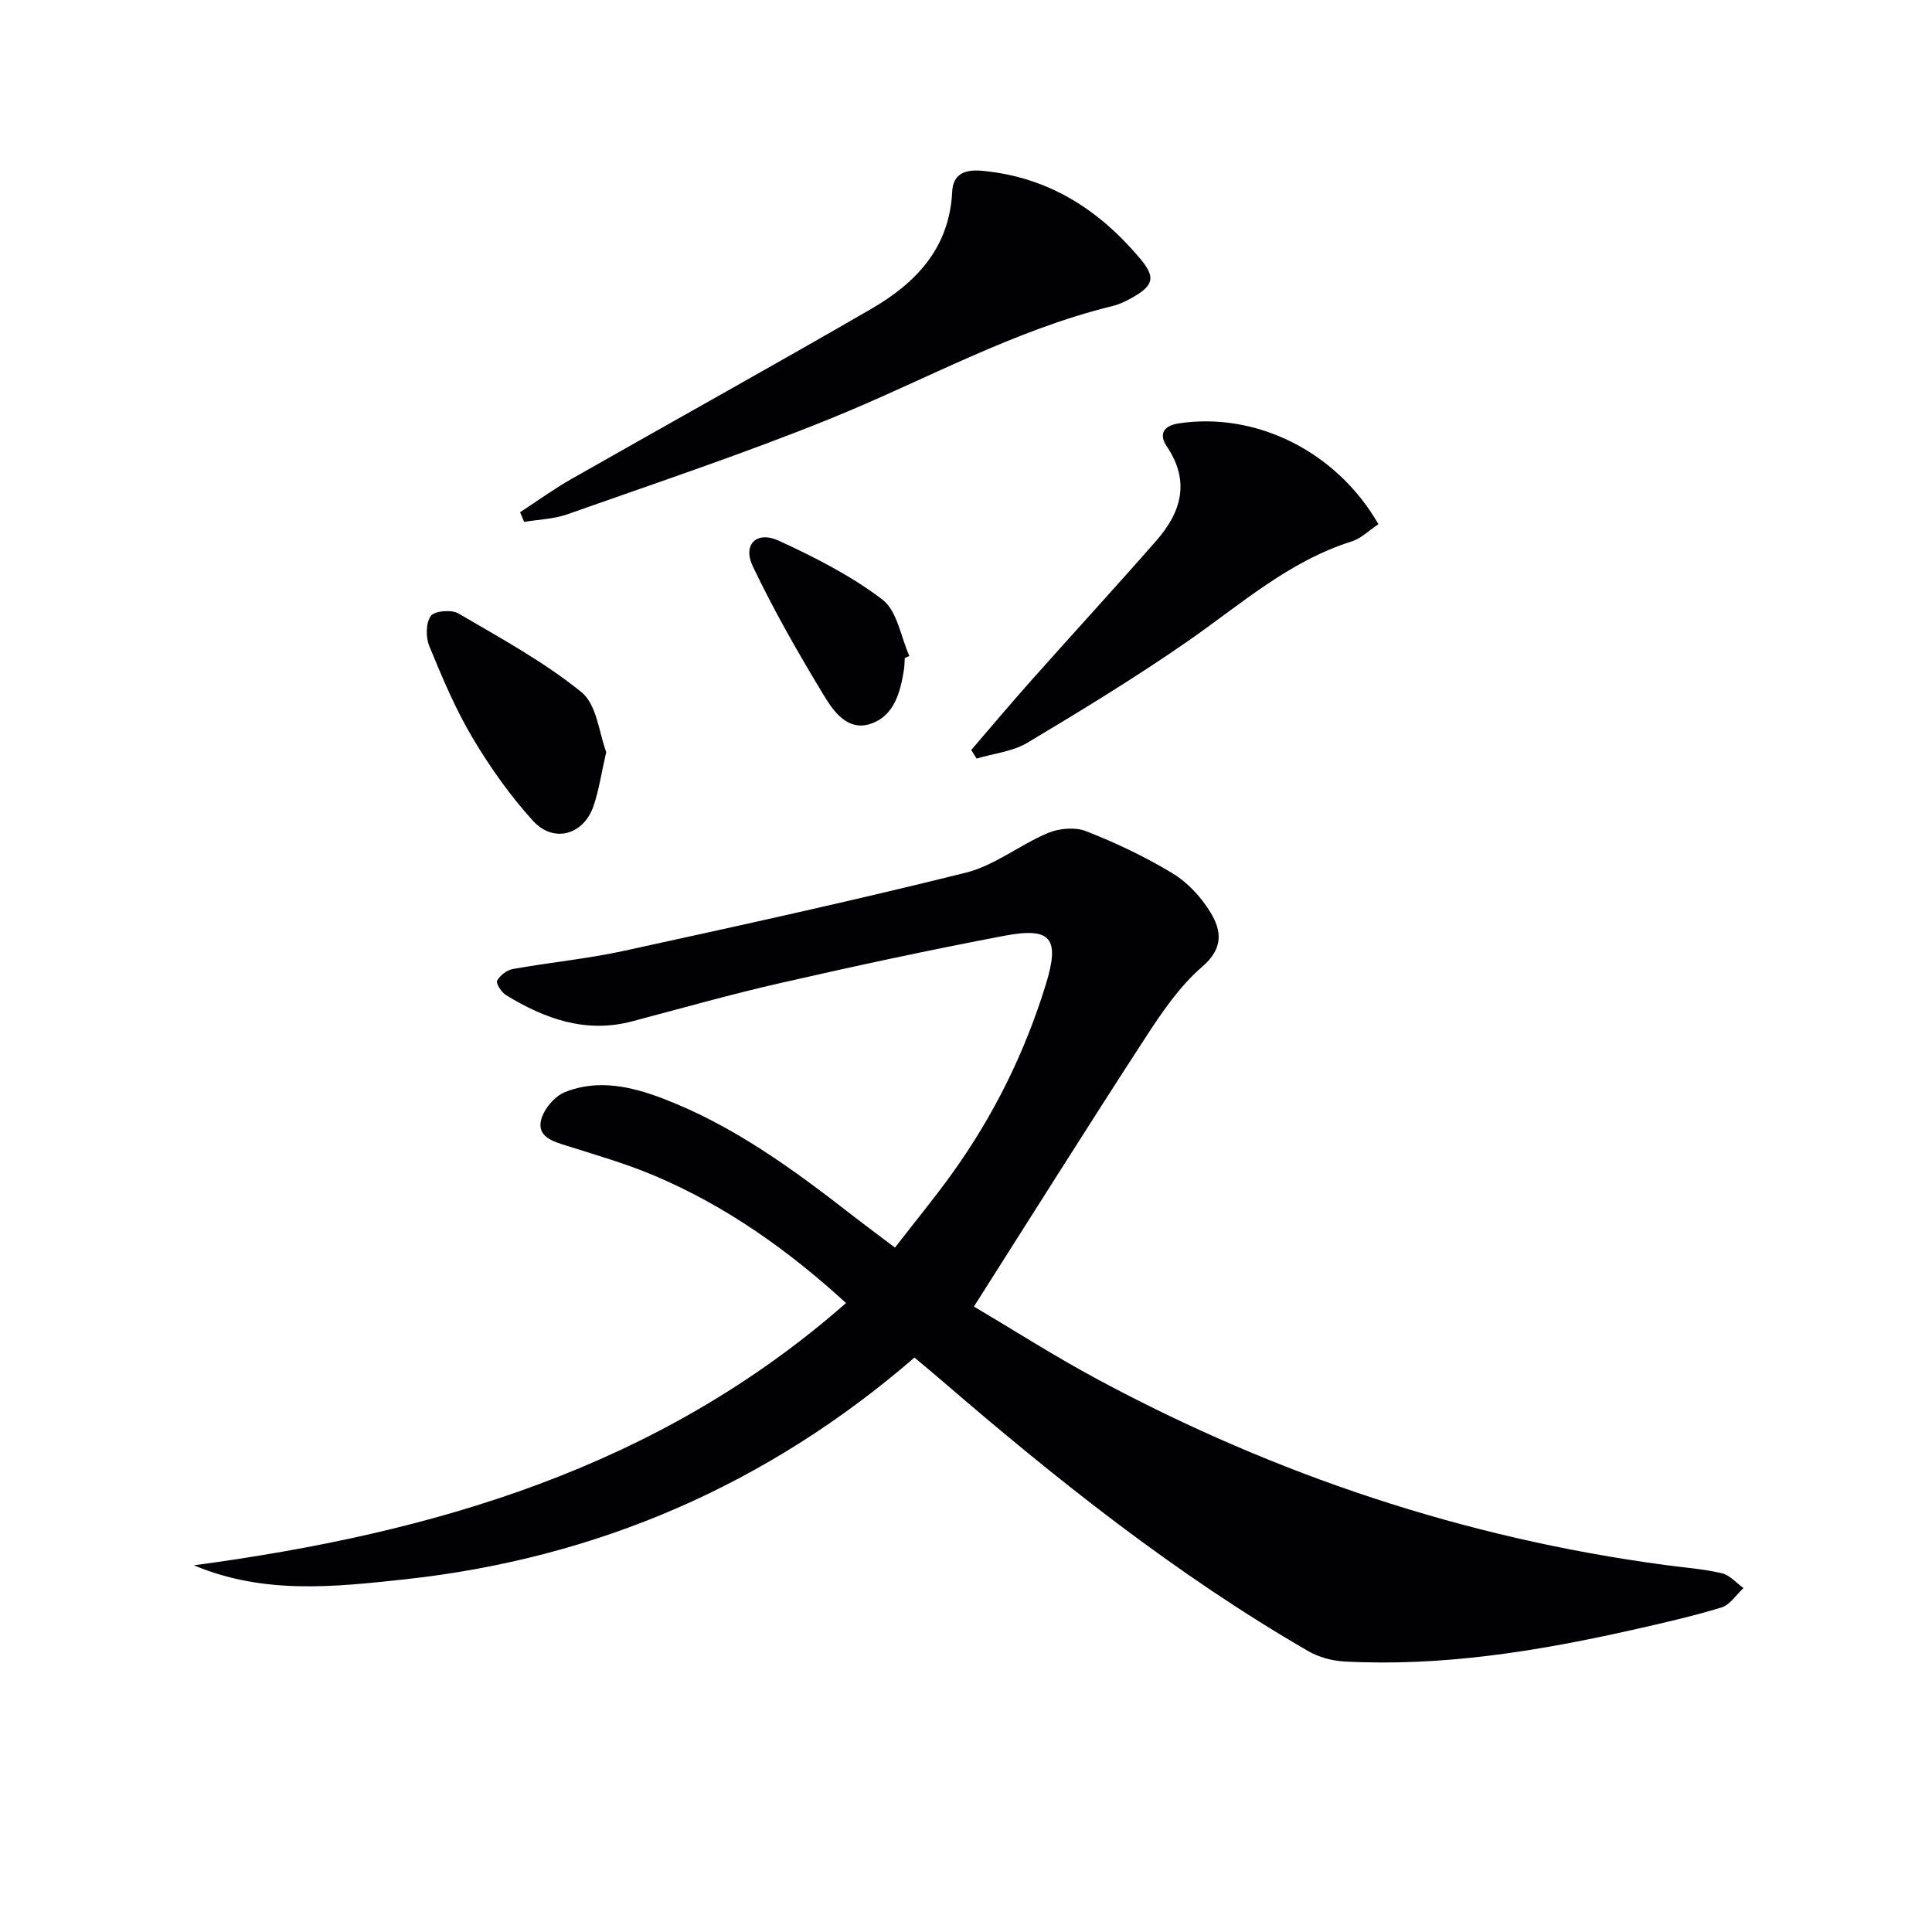
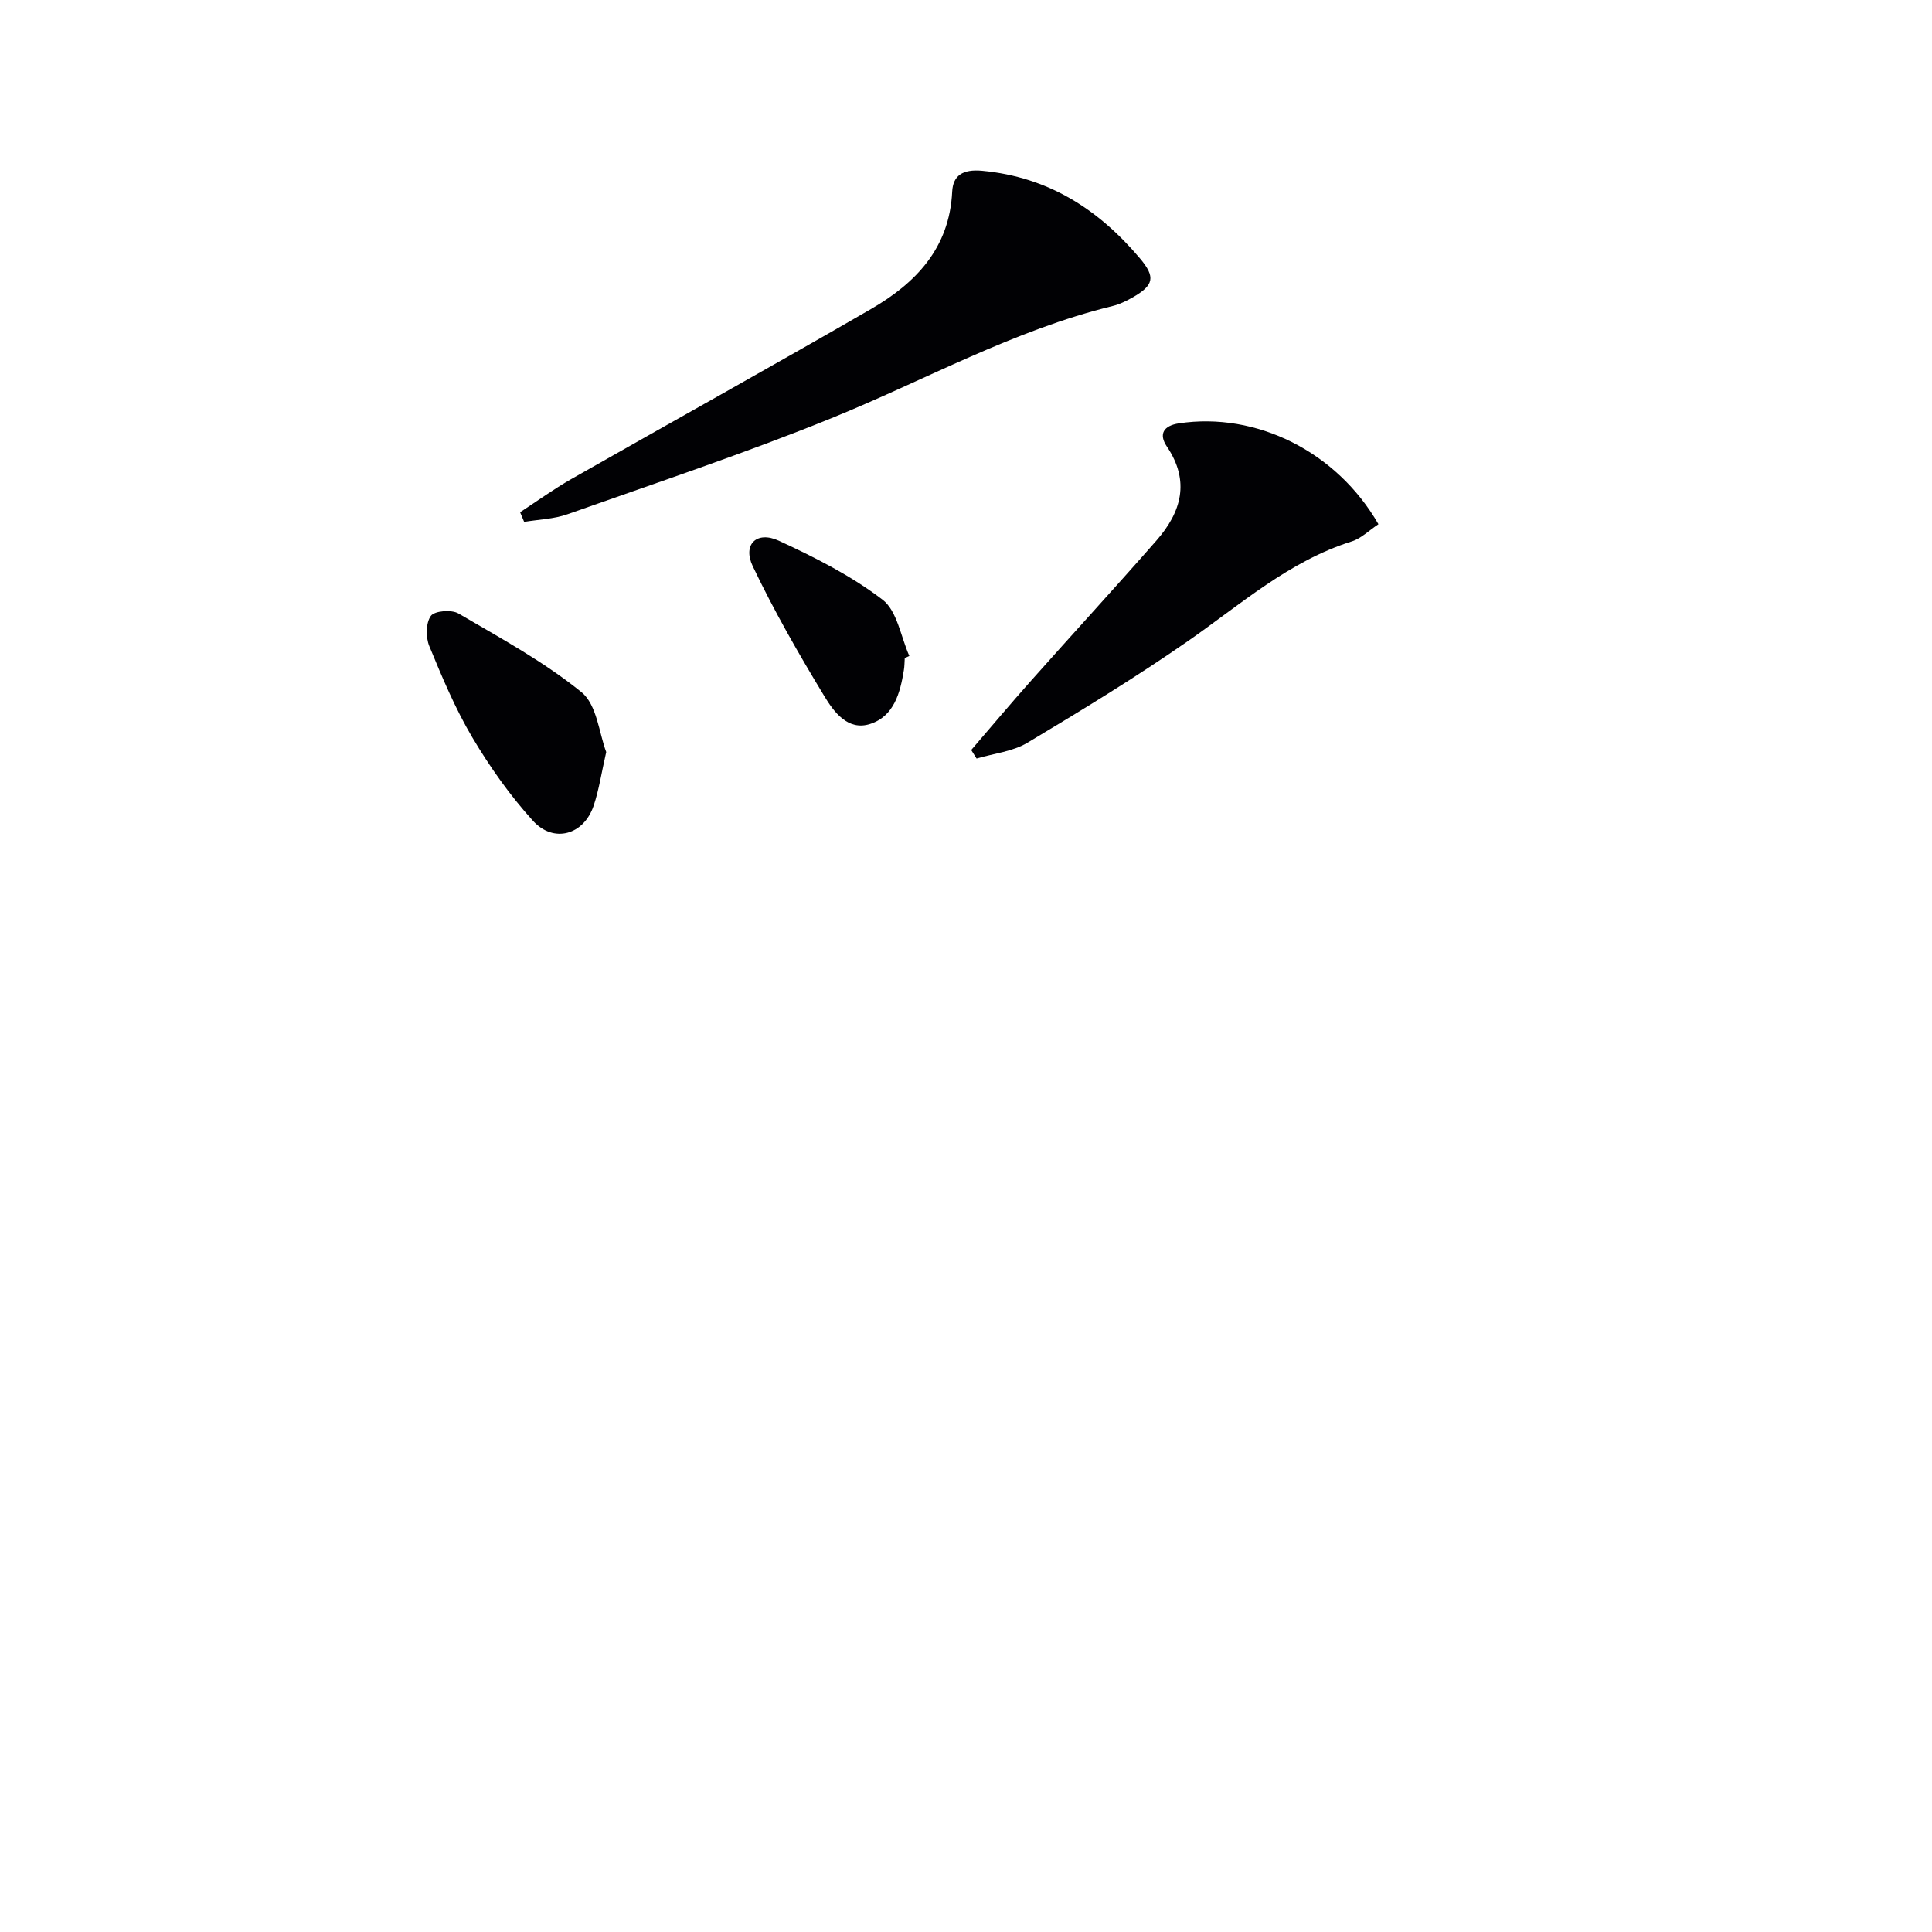
<svg xmlns="http://www.w3.org/2000/svg" enable-background="new 0 0 400 400" viewBox="0 0 400 400">
  <g fill="#010104">
-     <path d="m40.15 324.08c49.5-6.63 96.11-20.12 135.01-54.3-12.09-11.06-24.91-20.1-39.55-26.32-5.94-2.53-12.19-4.32-18.36-6.27-2.84-.9-6.09-1.85-5.21-5.35.57-2.24 2.82-4.9 4.96-5.75 6.83-2.71 13.7-1.16 20.35 1.39 14.48 5.55 26.81 14.57 38.91 23.98 2.75 2.14 5.56 4.21 9.03 6.84 4.01-5.18 8.09-10.13 11.82-15.32 8.61-11.97 15.08-25.06 19.41-39.14 2.96-9.6 1.14-11.93-8.57-10.1-15.48 2.93-30.9 6.26-46.26 9.76-10.34 2.35-20.56 5.25-30.82 7.96-9.61 2.54-18.05-.53-26.08-5.41-.95-.58-2.16-2.46-1.87-3 .59-1.1 2.02-2.21 3.27-2.43 7.66-1.37 15.45-2.11 23.05-3.77 23.64-5.16 47.28-10.33 70.75-16.18 5.96-1.49 11.18-5.78 16.98-8.21 2.33-.98 5.65-1.26 7.93-.36 6.15 2.42 12.2 5.28 17.84 8.7 3.14 1.9 5.95 4.93 7.87 8.09 2.28 3.74 2.77 7.4-1.68 11.24-4.7 4.04-8.38 9.47-11.81 14.75-11.87 18.24-23.43 36.69-35.48 55.63 8.09 4.78 16.75 10.32 25.79 15.17 36.79 19.74 75.82 32.77 117.26 38.33 3.94.53 7.94.82 11.8 1.71 1.64.38 2.99 2.01 4.48 3.07-1.51 1.39-2.81 3.5-4.58 4.03-6.19 1.87-12.52 3.31-18.84 4.73-19.52 4.37-39.19 7.52-59.28 6.44-2.52-.14-5.25-.89-7.43-2.15-27.49-15.92-52.21-35.6-76.18-56.29-1.64-1.41-3.31-2.78-5.33-4.48-30.43 26.31-65.73 41.62-105.65 45.93-14.47 1.56-29.1 3.17-43.53-2.92z" />
    <path d="m107.68 106.05c3.54-2.31 6.97-4.8 10.63-6.88 20.65-11.76 41.44-23.28 62.01-35.18 9.26-5.36 16.25-12.58 16.82-24.29.16-3.32 2.13-4.72 6.21-4.34 13.68 1.28 24.09 7.97 32.66 18.13 3.28 3.89 2.9 5.58-1.55 8.11-1.29.73-2.68 1.41-4.11 1.76-20.5 5-38.84 15.36-58.2 23.22-17.95 7.29-36.38 13.42-54.66 19.89-2.82 1-5.97 1.08-8.97 1.58-.27-.67-.56-1.33-.84-2z" />
    <path d="m285.39 108.53c-1.96 1.3-3.58 2.95-5.52 3.56-13.03 4.1-23.01 13.06-33.92 20.64-10.77 7.48-21.99 14.32-33.24 21.05-3.06 1.83-6.99 2.22-10.52 3.27-.37-.59-.74-1.18-1.11-1.77 4.12-4.79 8.19-9.63 12.39-14.35 8.62-9.7 17.4-19.25 25.95-29.01 5.15-5.88 7.03-12.27 2.16-19.48-1.71-2.54-.72-4.31 2.52-4.79 15.95-2.4 32.63 5.8 41.29 20.88z" />
    <path d="m125.51 155.7c-1 4.37-1.5 7.85-2.61 11.13-2.03 6.02-8.27 7.83-12.56 3.1-4.76-5.24-8.93-11.15-12.55-17.25-3.54-5.97-6.26-12.47-8.91-18.91-.75-1.82-.73-4.79.32-6.25.75-1.06 4.28-1.35 5.71-.51 8.71 5.1 17.69 9.98 25.48 16.3 3.2 2.59 3.66 8.57 5.12 12.39z" />
    <path d="m187.32 136.25c-.06.83-.04 1.67-.18 2.48-.76 4.72-2.05 9.57-6.99 11.16-4.62 1.49-7.53-2.53-9.5-5.79-5.3-8.74-10.41-17.65-14.8-26.87-2.15-4.51.82-7.39 5.4-5.28 7.47 3.44 14.97 7.25 21.46 12.2 3.05 2.32 3.78 7.68 5.56 11.66-.31.15-.63.29-.95.44z" />
  </g>
</svg>